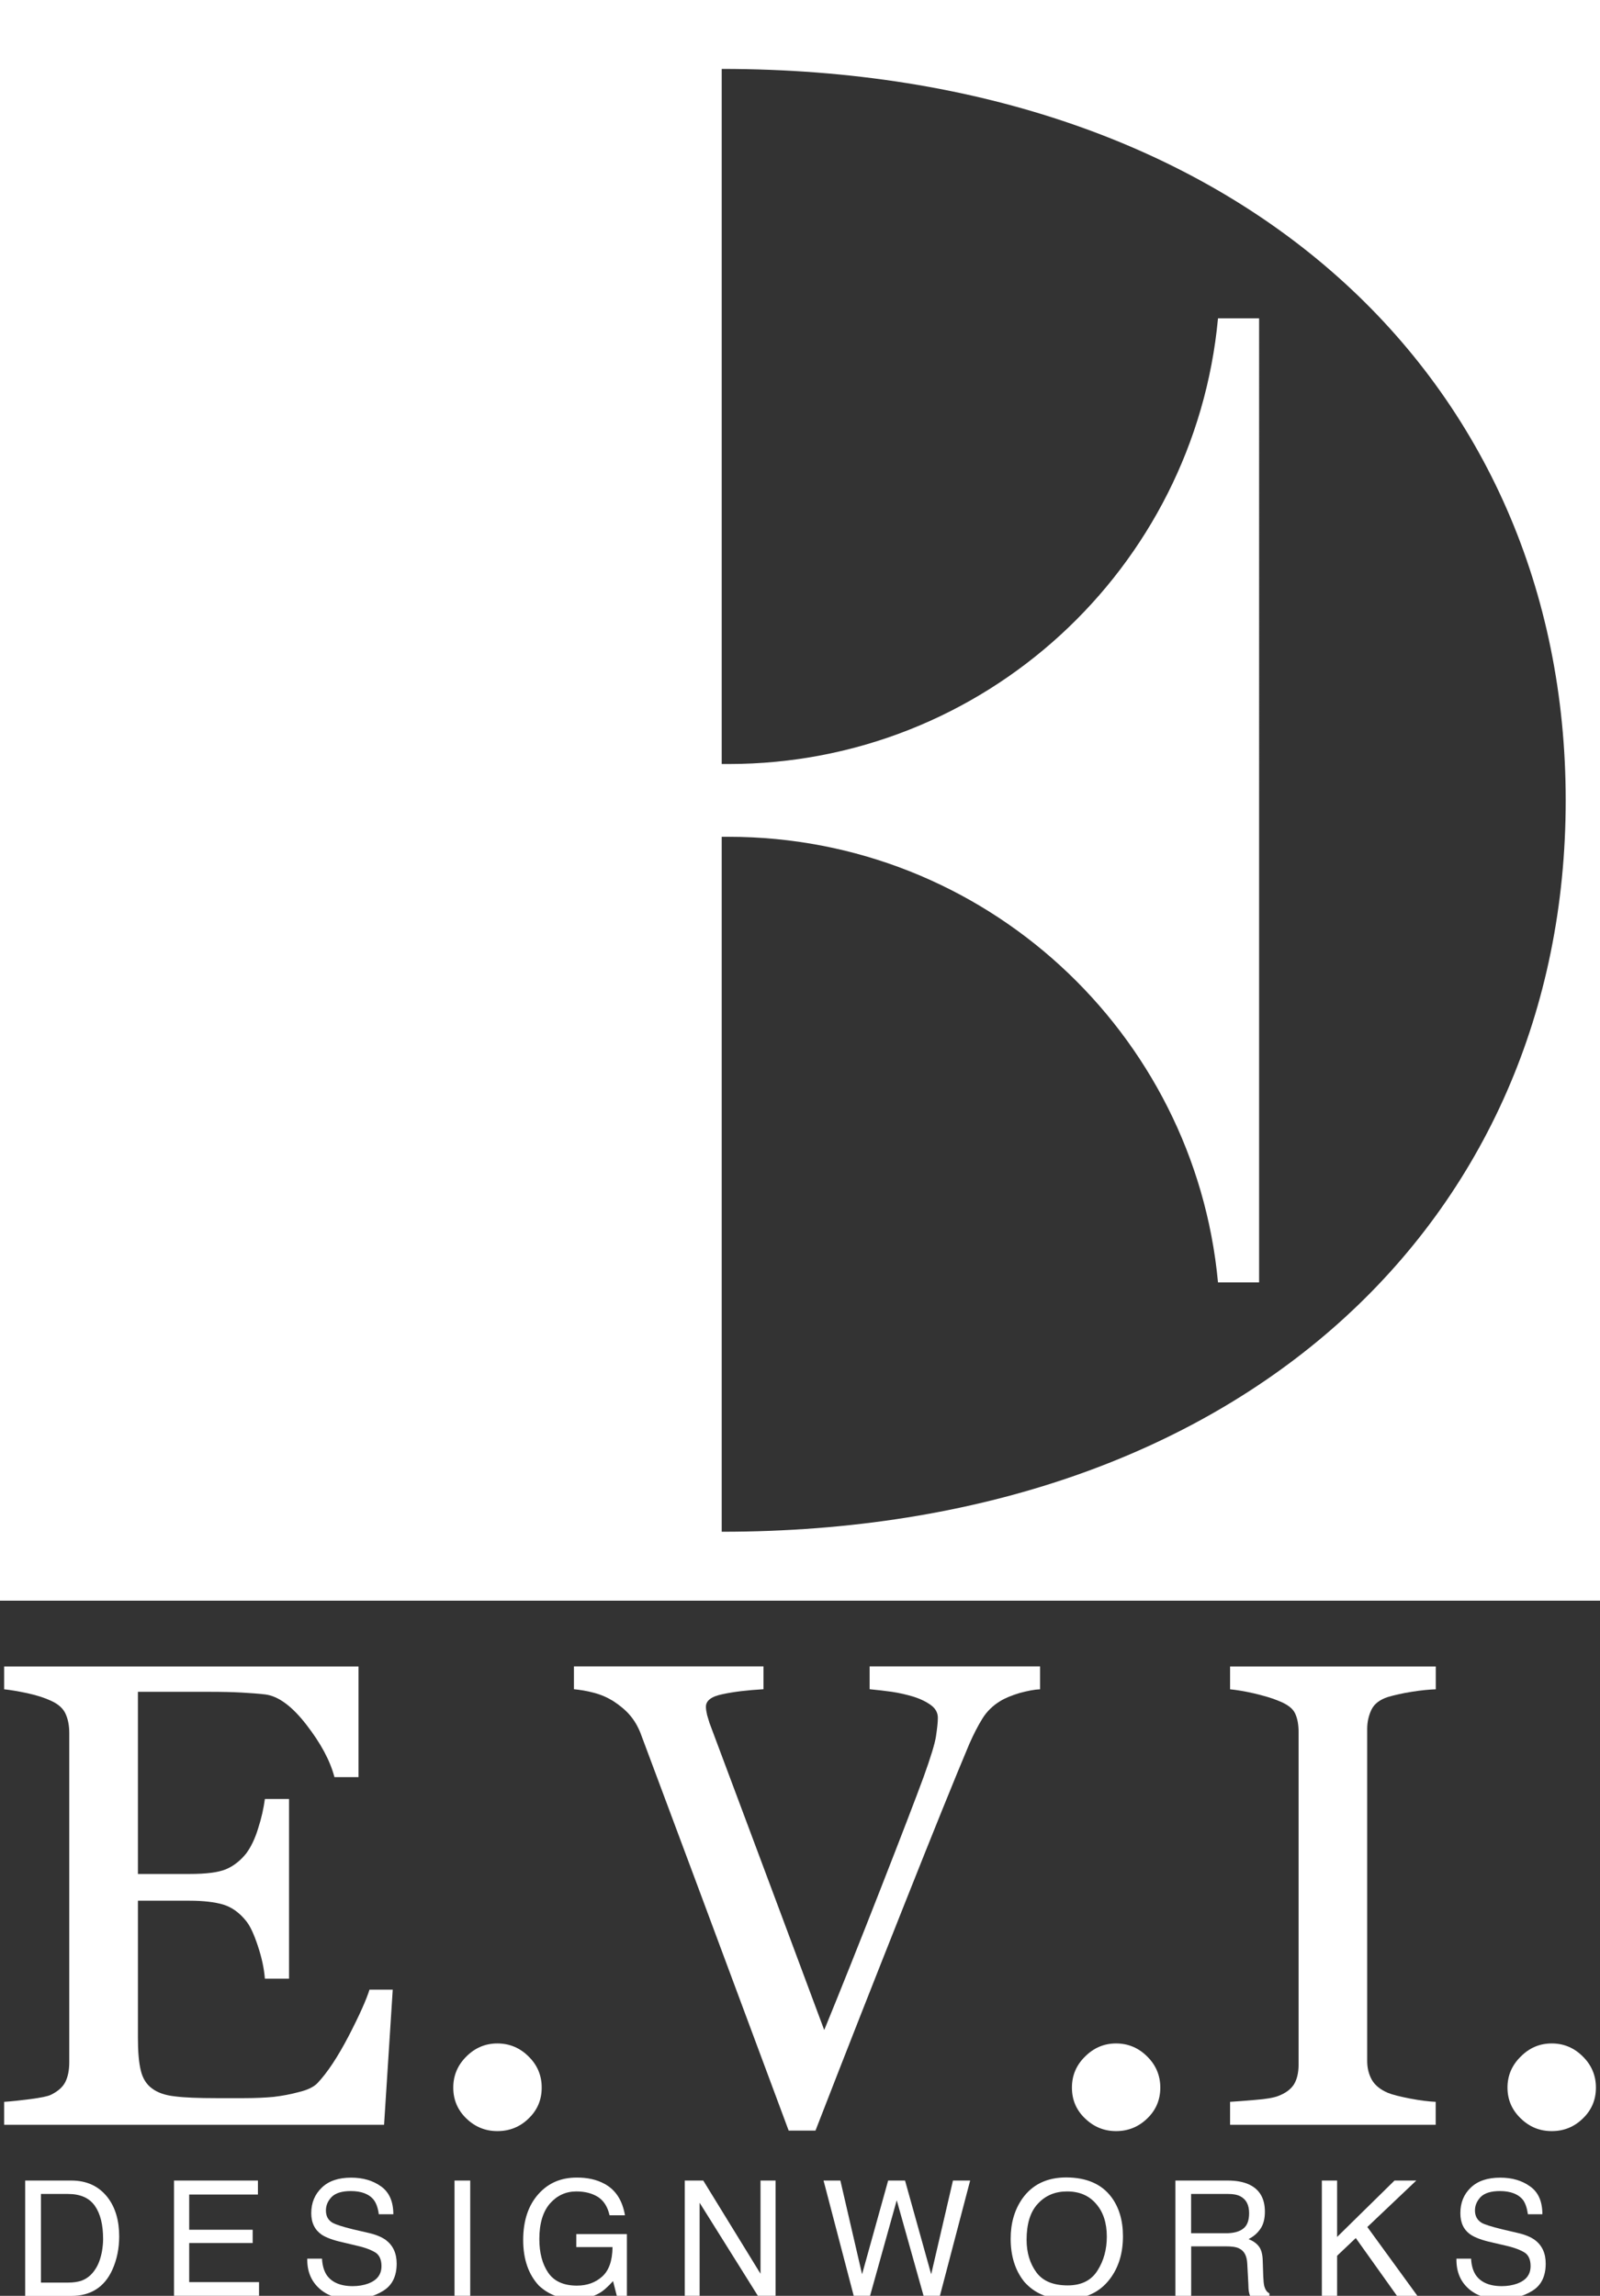
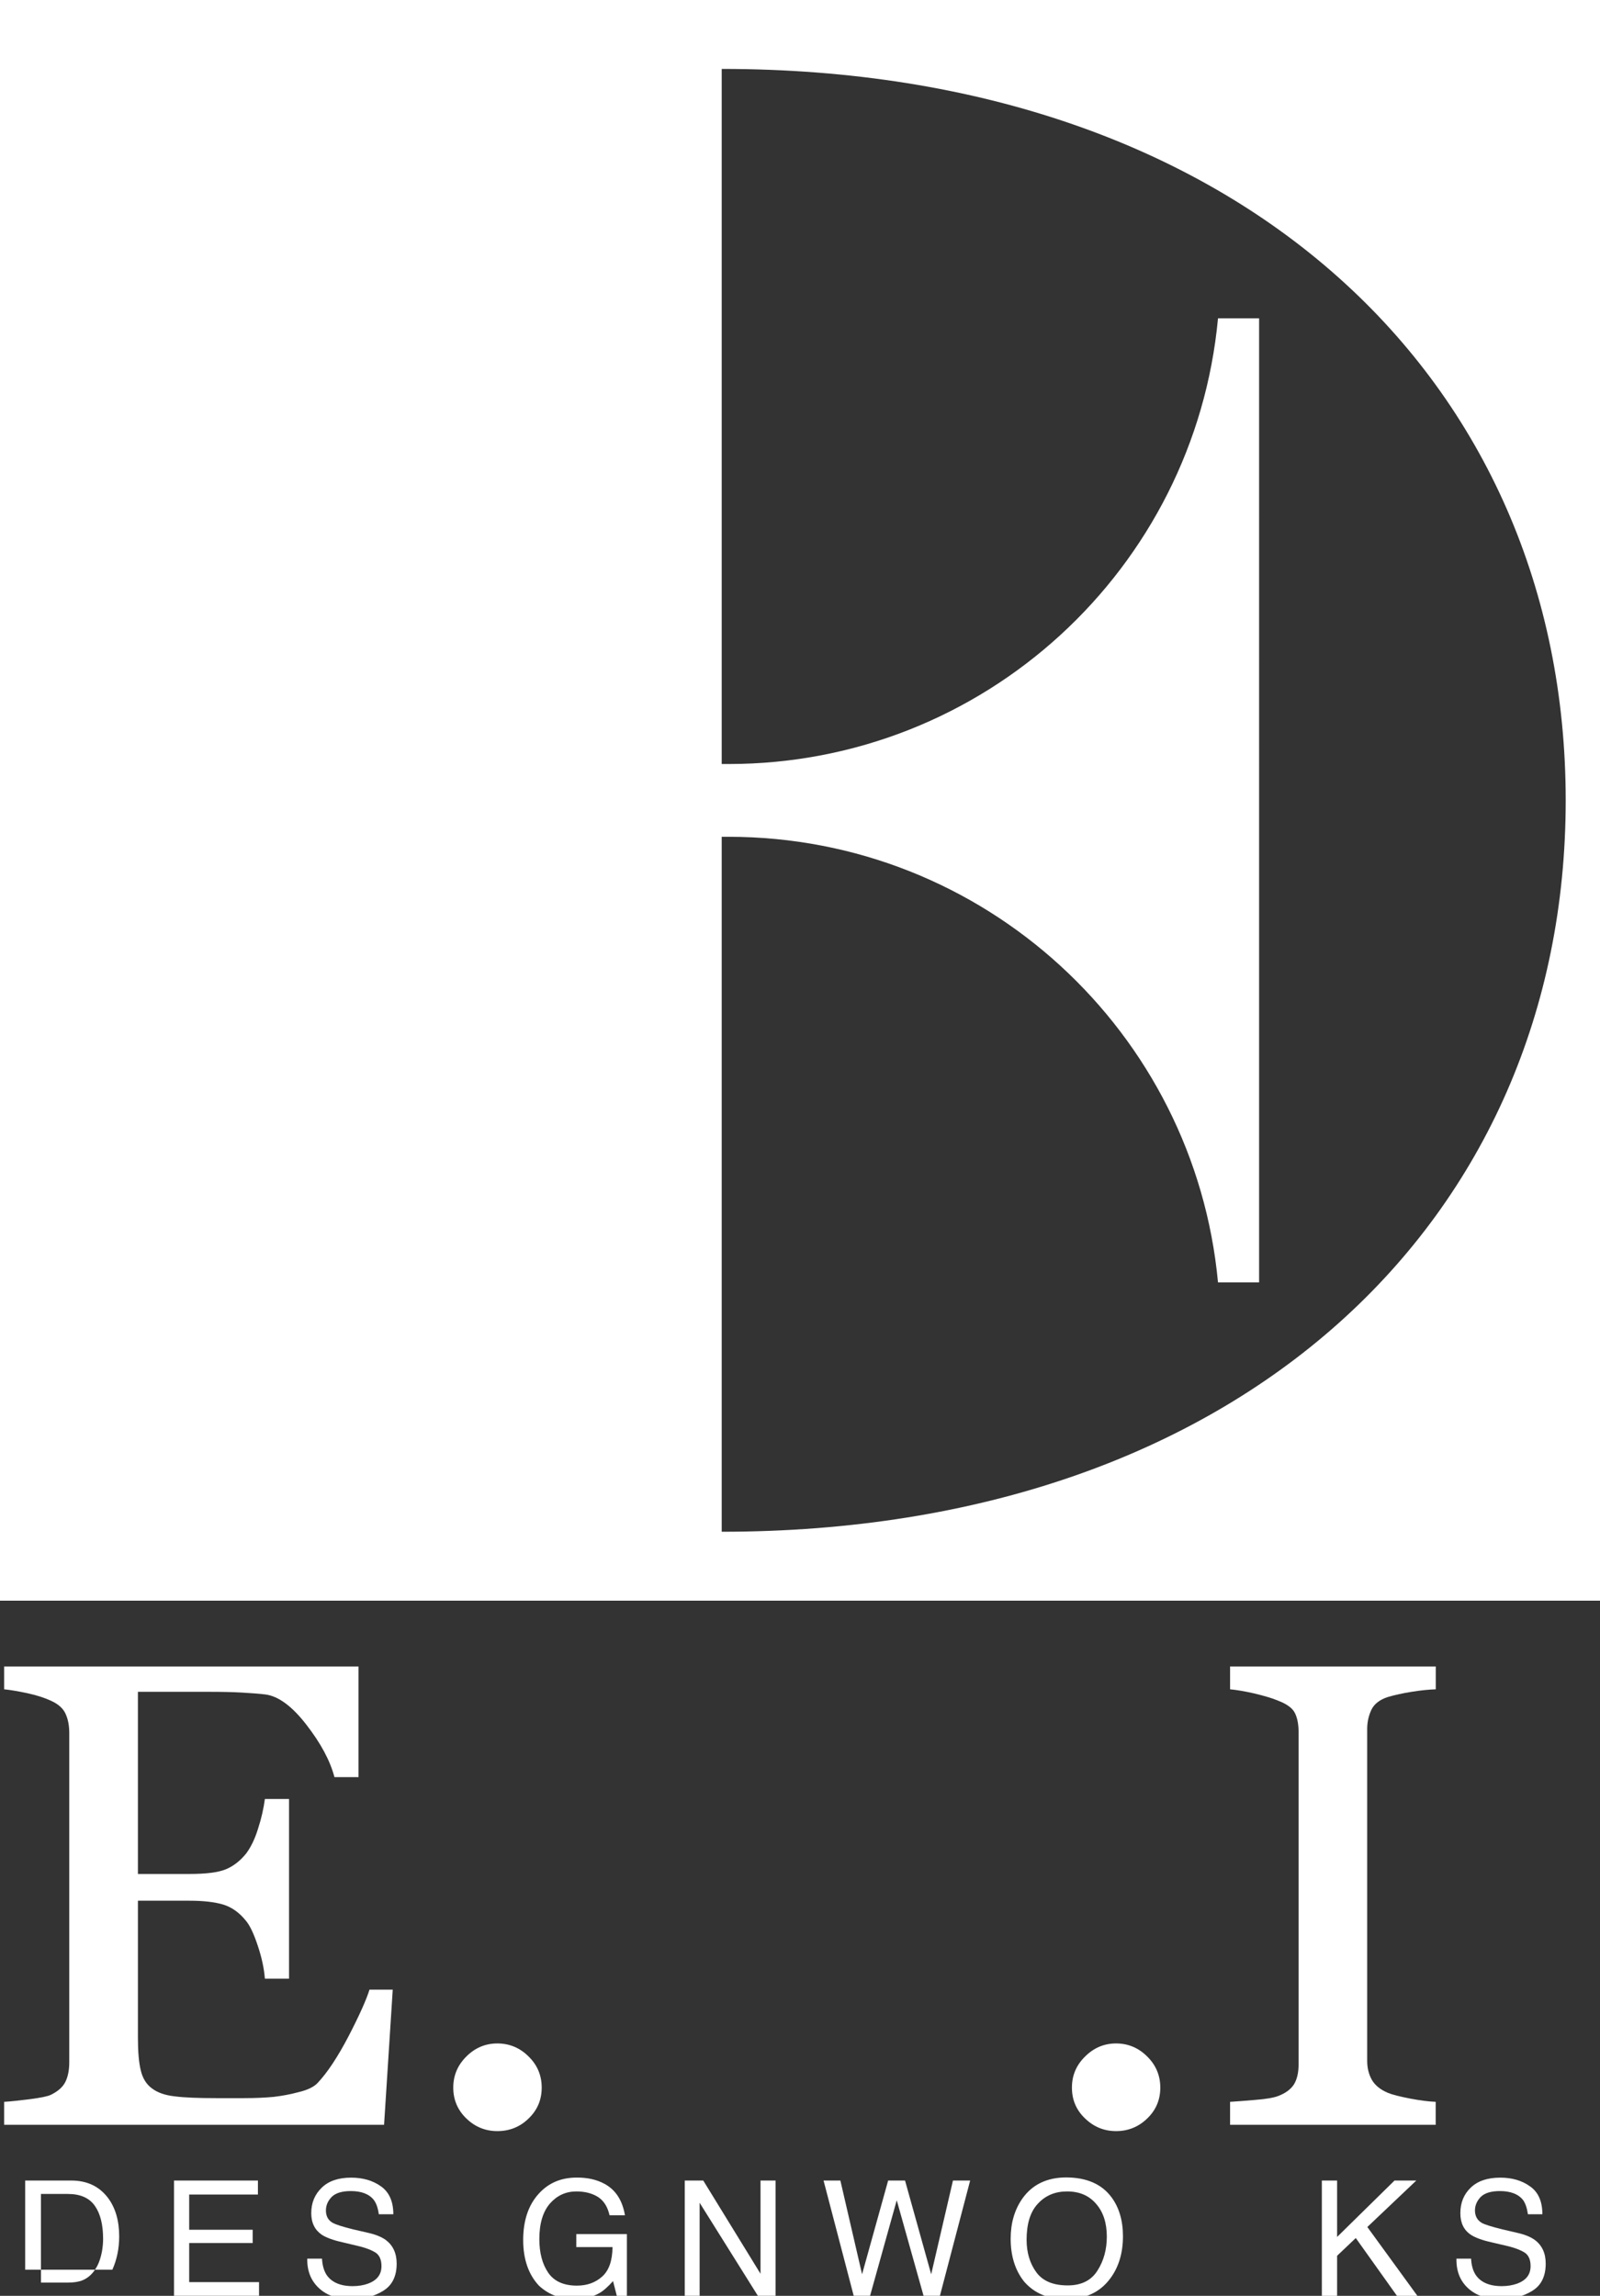
<svg xmlns="http://www.w3.org/2000/svg" version="1.1" id="レイヤー_1" x="0px" y="0px" viewBox="0 0 216 309.81" style="enable-background:new 0 0 216 309.81;" xml:space="preserve">
  <rect x="0" y="0" width="216" height="309.81" fill="#333333" stroke="none" />
  <style type="text/css">
	.st0{fill:#FFFFFF;}
</style>
  <g>
    <g>
      <g>
-         <path class="st0" d="M3.4,294.25h6.22c2.12,0,3.74,0.77,4.92,2.29c1.04,1.36,1.55,3.12,1.55,5.25c0,1.65-0.32,3.15-0.92,4.49     c-1.07,2.37-2.94,3.54-5.57,3.54H3.4V294.25z M9.21,308.02c0.7,0,1.26-0.09,1.72-0.23c0.8-0.28,1.45-0.8,1.96-1.61     c0.41-0.61,0.7-1.43,0.88-2.39c0.1-0.6,0.15-1.14,0.15-1.64c0-1.92-0.36-3.41-1.11-4.48c-0.75-1.07-1.95-1.61-3.64-1.61H5.53     v11.96H9.21z" />
+         <path class="st0" d="M3.4,294.25h6.22c2.12,0,3.74,0.77,4.92,2.29c1.04,1.36,1.55,3.12,1.55,5.25c0,1.65-0.32,3.15-0.92,4.49     H3.4V294.25z M9.21,308.02c0.7,0,1.26-0.09,1.72-0.23c0.8-0.28,1.45-0.8,1.96-1.61     c0.41-0.61,0.7-1.43,0.88-2.39c0.1-0.6,0.15-1.14,0.15-1.64c0-1.92-0.36-3.41-1.11-4.48c-0.75-1.07-1.95-1.61-3.64-1.61H5.53     v11.96H9.21z" />
        <path class="st0" d="M23.49,294.25h11.33v1.89h-9.28v4.75h8.57v1.79h-8.57v5.28h9.43v1.84H23.49V294.25z" />
        <path class="st0" d="M43.47,304.8c0.05,0.88,0.25,1.58,0.59,2.14c0.68,1.03,1.87,1.56,3.56,1.56c0.76,0,1.46-0.12,2.07-0.34     c1.21-0.45,1.81-1.22,1.81-2.37c0-0.82-0.26-1.44-0.76-1.79c-0.53-0.34-1.32-0.67-2.45-0.93l-2.01-0.48     c-1.33-0.29-2.28-0.66-2.83-1.02c-0.95-0.65-1.43-1.61-1.43-2.92c0-1.4,0.48-2.54,1.42-3.44c0.93-0.91,2.26-1.35,3.96-1.35     c1.6,0,2.94,0.39,4.04,1.18c1.11,0.79,1.66,2.05,1.66,3.76h-1.96c-0.11-0.82-0.33-1.46-0.66-1.91c-0.61-0.8-1.66-1.22-3.12-1.22     c-1.19,0-2.06,0.27-2.57,0.78c-0.53,0.54-0.79,1.15-0.79,1.83c0,0.78,0.3,1.33,0.93,1.69c0.41,0.22,1.3,0.51,2.71,0.86l2.12,0.49     c1.02,0.23,1.8,0.57,2.35,0.97c0.95,0.73,1.44,1.78,1.44,3.17c0,1.71-0.61,2.94-1.83,3.68c-1.21,0.75-2.63,1.12-4.26,1.12     c-1.88,0-3.35-0.5-4.4-1.49c-1.07-0.99-1.61-2.3-1.58-3.98H43.47z" />
-         <path class="st0" d="M61.36,294.25h2.12v15.55h-2.12V294.25z" />
        <path class="st0" d="M81.58,294.68c1.52,0.81,2.44,2.22,2.79,4.26h-2.08c-0.26-1.14-0.76-1.94-1.54-2.46     c-0.79-0.5-1.76-0.76-2.94-0.76c-1.4,0-2.58,0.53-3.54,1.6c-0.96,1.09-1.46,2.69-1.46,4.83c0,1.85,0.4,3.37,1.2,4.54     c0.79,1.15,2.08,1.74,3.87,1.74c1.38,0,2.51-0.41,3.42-1.23c0.91-0.82,1.37-2.13,1.39-3.97H77.8v-1.75h6.83v8.33h-1.36     l-0.51-1.99c-0.69,0.77-1.32,1.33-1.86,1.63c-0.91,0.53-2.06,0.78-3.46,0.78c-1.83,0-3.37-0.59-4.67-1.78     c-1.41-1.5-2.14-3.56-2.14-6.17c0-2.61,0.69-4.69,2.08-6.23c1.32-1.47,3.03-2.2,5.14-2.2C79.3,293.84,80.54,294.12,81.58,294.68z     " />
        <path class="st0" d="M92.45,294.25h2.49l7.73,12.58v-12.58h2.03v15.55h-2.39l-7.86-12.55v12.55h-2.01V294.25z" />
        <path class="st0" d="M113.45,294.25l2.93,12.65l3.52-12.65h2.28l3.53,12.65l2.94-12.65h2.32l-4.08,15.55h-2.21l-3.62-12.89     l-3.6,12.89h-2.21l-4.07-15.55H113.45z" />
        <path class="st0" d="M150.04,296.49c1.02,1.36,1.56,3.14,1.56,5.27c0,2.32-0.6,4.25-1.78,5.79c-1.38,1.81-3.35,2.71-5.91,2.71     c-2.4,0-4.27-0.79-5.65-2.37c-1.22-1.53-1.82-3.46-1.82-5.79c0-2.1,0.52-3.89,1.56-5.39c1.34-1.91,3.33-2.88,5.95-2.88     C146.69,293.84,148.73,294.73,150.04,296.49z M148.17,306.38c0.84-1.31,1.25-2.85,1.25-4.56c0-1.85-0.48-3.32-1.44-4.42     c-0.97-1.13-2.26-1.68-3.93-1.68c-1.61,0-2.92,0.55-3.93,1.65c-1.04,1.09-1.53,2.75-1.53,4.88c0,1.73,0.45,3.19,1.3,4.36     c0.87,1.2,2.28,1.79,4.25,1.79C146.01,308.4,147.35,307.71,148.17,306.38z" />
-         <path class="st0" d="M158.67,294.25h7.07c1.15,0,2.12,0.18,2.88,0.53c1.42,0.66,2.14,1.88,2.14,3.67c0,0.91-0.18,1.69-0.58,2.28     c-0.39,0.59-0.92,1.06-1.62,1.42c0.61,0.25,1.08,0.58,1.38,0.98c0.32,0.4,0.51,1.04,0.53,1.96l0.07,2.1     c0.03,0.6,0.07,1.03,0.14,1.32c0.14,0.48,0.36,0.81,0.69,0.96v0.34h-2.61c-0.06-0.12-0.11-0.3-0.15-0.51     c-0.05-0.23-0.08-0.62-0.09-1.25l-0.14-2.59c-0.05-1.03-0.4-1.71-1.08-2.04c-0.4-0.21-1.01-0.29-1.84-0.29h-4.65v6.68h-2.13     V294.25z M165.52,301.36c0.95,0,1.72-0.18,2.26-0.58c0.57-0.4,0.85-1.1,0.85-2.13c0-1.1-0.39-1.86-1.18-2.27     c-0.41-0.22-0.96-0.32-1.66-0.32h-4.99v5.3H165.52z" />
        <path class="st0" d="M178.45,294.25h2.06v7.61l7.75-7.61h2.94l-6.61,6.27l6.76,9.29h-2.76l-5.56-7.8l-2.52,2.39v5.41h-2.06     V294.25z" />
        <path class="st0" d="M198.6,304.8c0.04,0.88,0.24,1.58,0.59,2.14c0.67,1.03,1.86,1.56,3.56,1.56c0.75,0,1.45-0.12,2.07-0.34     c1.21-0.45,1.81-1.22,1.81-2.37c0-0.82-0.25-1.44-0.76-1.79c-0.52-0.34-1.33-0.67-2.44-0.93l-2.05-0.48     c-1.33-0.29-2.27-0.66-2.81-1.02c-0.97-0.65-1.42-1.61-1.42-2.92c0-1.4,0.46-2.54,1.4-3.44c0.94-0.91,2.27-1.35,3.99-1.35     c1.59,0,2.93,0.39,4.02,1.18c1.13,0.79,1.66,2.05,1.66,3.76h-1.95c-0.12-0.82-0.33-1.46-0.65-1.91c-0.62-0.8-1.68-1.22-3.14-1.22     c-1.19,0-2.05,0.27-2.57,0.78c-0.52,0.54-0.79,1.15-0.79,1.83c0,0.78,0.32,1.33,0.93,1.69c0.4,0.22,1.31,0.51,2.74,0.86     l2.09,0.49c1.03,0.23,1.81,0.57,2.35,0.97c0.96,0.73,1.44,1.78,1.44,3.17c0,1.71-0.6,2.94-1.82,3.68     c-1.22,0.75-2.65,1.12-4.25,1.12c-1.89,0-3.36-0.5-4.42-1.49c-1.07-0.99-1.59-2.3-1.56-3.98H198.6z" />
      </g>
    </g>
    <g>
      <g>
        <g>
          <path class="st0" d="M53.02,268.49l-1.17,18.24H0.56v-3.1c0.87-0.05,2.02-0.18,3.48-0.36c1.45-0.19,2.4-0.38,2.83-0.59      c0.92-0.45,1.58-1.01,1.94-1.71c0.35-0.69,0.54-1.58,0.54-2.66v-44.46c0-0.95-0.15-1.81-0.48-2.54c-0.32-0.75-0.98-1.35-2-1.81      c-0.8-0.37-1.83-0.72-3.16-1.01c-1.31-0.28-2.37-0.45-3.15-0.53v-3.08H48.4v14.93h-3.25c-0.59-2.24-1.85-4.57-3.78-7.06      c-1.93-2.5-3.77-3.85-5.51-4.09c-0.91-0.11-1.99-0.19-3.24-0.26c-1.25-0.07-2.68-0.1-4.27-0.1h-9.73v24.58h6.97      c2.24,0,3.87-0.21,4.9-0.63c1.03-0.43,1.94-1.14,2.74-2.13c0.62-0.83,1.18-1.95,1.61-3.36c0.46-1.41,0.75-2.74,0.92-4h3.26      v24.25h-3.26c-0.11-1.39-0.43-2.86-0.95-4.42c-0.51-1.54-1.03-2.69-1.58-3.36c-0.9-1.13-1.93-1.86-3.09-2.22      c-1.15-0.34-2.67-0.52-4.55-0.52h-6.97V275c0,1.86,0.12,3.32,0.39,4.41c0.25,1.05,0.76,1.87,1.51,2.41      c0.75,0.57,1.78,0.93,3.09,1.07c1.31,0.17,3.16,0.24,5.58,0.24c0.95,0,2.21,0,3.79,0c1.58,0,2.89-0.07,3.96-0.17      c1.1-0.13,2.23-0.33,3.41-0.65c1.18-0.28,2.03-0.7,2.52-1.22c1.33-1.41,2.72-3.51,4.2-6.34c1.46-2.82,2.4-4.93,2.81-6.26H53.02z      " />
          <path class="st0" d="M73.13,281.71c0,1.64-0.58,3.02-1.75,4.15c-1.18,1.16-2.6,1.72-4.24,1.72c-1.61,0-3.02-0.57-4.2-1.72      c-1.16-1.13-1.75-2.51-1.75-4.15c0-1.63,0.59-3.02,1.75-4.18c1.18-1.19,2.59-1.78,4.2-1.78c1.63,0,3.06,0.59,4.24,1.78      C72.56,278.69,73.13,280.09,73.13,281.71z" />
-           <path class="st0" d="M140.4,227.96c-0.77,0.03-1.67,0.21-2.75,0.5c-1.06,0.32-1.95,0.68-2.65,1.11      c-0.99,0.61-1.79,1.39-2.38,2.35c-0.61,0.98-1.19,2.12-1.76,3.41c-1.95,4.62-4.86,11.82-8.75,21.61      c-3.89,9.78-7.9,19.96-12.02,30.57h-3.62c-4.18-11.24-8.22-22.07-12.11-32.52c-3.88-10.42-6.54-17.48-7.9-21.14      c-0.36-0.9-0.82-1.69-1.41-2.38c-0.56-0.67-1.34-1.32-2.29-1.94c-0.8-0.49-1.66-0.86-2.62-1.11c-0.97-0.26-1.85-0.39-2.66-0.47      v-3.08h25.59v3.08c-2.19,0.13-4.02,0.34-5.52,0.67c-1.51,0.3-2.25,0.87-2.25,1.69c0,0.33,0.06,0.69,0.16,1.13      c0.13,0.44,0.24,0.8,0.32,1.06c1.08,2.86,2.81,7.49,5.22,13.94c2.41,6.42,5.83,15.59,10.27,27.5      c2.21-5.39,4.75-11.75,7.62-19.08c2.87-7.33,4.8-12.36,5.8-15.08c0.95-2.64,1.52-4.48,1.67-5.49c0.15-1.03,0.25-1.86,0.25-2.48      c0-0.68-0.31-1.24-0.89-1.68c-0.6-0.45-1.39-0.85-2.39-1.17c-0.96-0.29-1.93-0.51-2.92-0.66c-1-0.14-1.98-0.25-3.01-0.35v-3.08      h23.01V227.96z" />
          <path class="st0" d="M156.64,281.71c0,1.64-0.58,3.02-1.75,4.15c-1.19,1.16-2.6,1.72-4.22,1.72c-1.62,0-3.01-0.57-4.2-1.72      c-1.18-1.13-1.76-2.51-1.76-4.15c0-1.63,0.58-3.02,1.76-4.18c1.19-1.19,2.58-1.78,4.2-1.78c1.62,0,3.04,0.59,4.22,1.78      C156.06,278.69,156.64,280.09,156.64,281.71z" />
          <path class="st0" d="M193.83,286.73h-27.77v-3.1c0.77-0.05,1.92-0.13,3.38-0.26c1.48-0.11,2.53-0.3,3.12-0.53      c0.97-0.37,1.67-0.88,2.1-1.53c0.42-0.66,0.65-1.57,0.65-2.72v-44.83c0-1.02-0.15-1.87-0.47-2.54      c-0.31-0.69-1.08-1.26-2.28-1.72c-0.84-0.36-1.95-0.67-3.27-0.99c-1.32-0.3-2.4-0.47-3.23-0.55v-3.08h27.77v3.08      c-0.89,0.03-1.97,0.13-3.21,0.33c-1.24,0.19-2.33,0.44-3.26,0.71c-1.1,0.36-1.83,0.93-2.21,1.7c-0.38,0.8-0.58,1.67-0.58,2.61      v44.78c0,0.97,0.21,1.82,0.63,2.57c0.42,0.73,1.14,1.32,2.15,1.75c0.6,0.25,1.6,0.5,2.97,0.77c1.4,0.27,2.56,0.41,3.5,0.45      V286.73z" />
-           <path class="st0" d="M215.45,281.71c0,1.64-0.58,3.02-1.75,4.15c-1.18,1.16-2.59,1.72-4.21,1.72c-1.64,0-3.02-0.57-4.2-1.72      c-1.17-1.13-1.78-2.51-1.78-4.15c0-1.63,0.6-3.02,1.78-4.18c1.18-1.19,2.56-1.78,4.2-1.78c1.62,0,3.03,0.59,4.21,1.78      C214.87,278.69,215.45,280.09,215.45,281.71z" />
        </g>
      </g>
    </g>
    <path class="st0" d="M0,0v216h216V0H0z M97.43,206.7v-93.78h0.91c34.56,0,62.94,26.4,66.09,60.13h5.55V42.96h-5.55   c-3.15,33.74-31.53,60.14-66.09,60.14h-0.91V9.3c70.09,0,113.94,42.12,113.94,98.7C211.38,164.59,167.52,206.7,97.43,206.7z" />
  </g>
</svg>